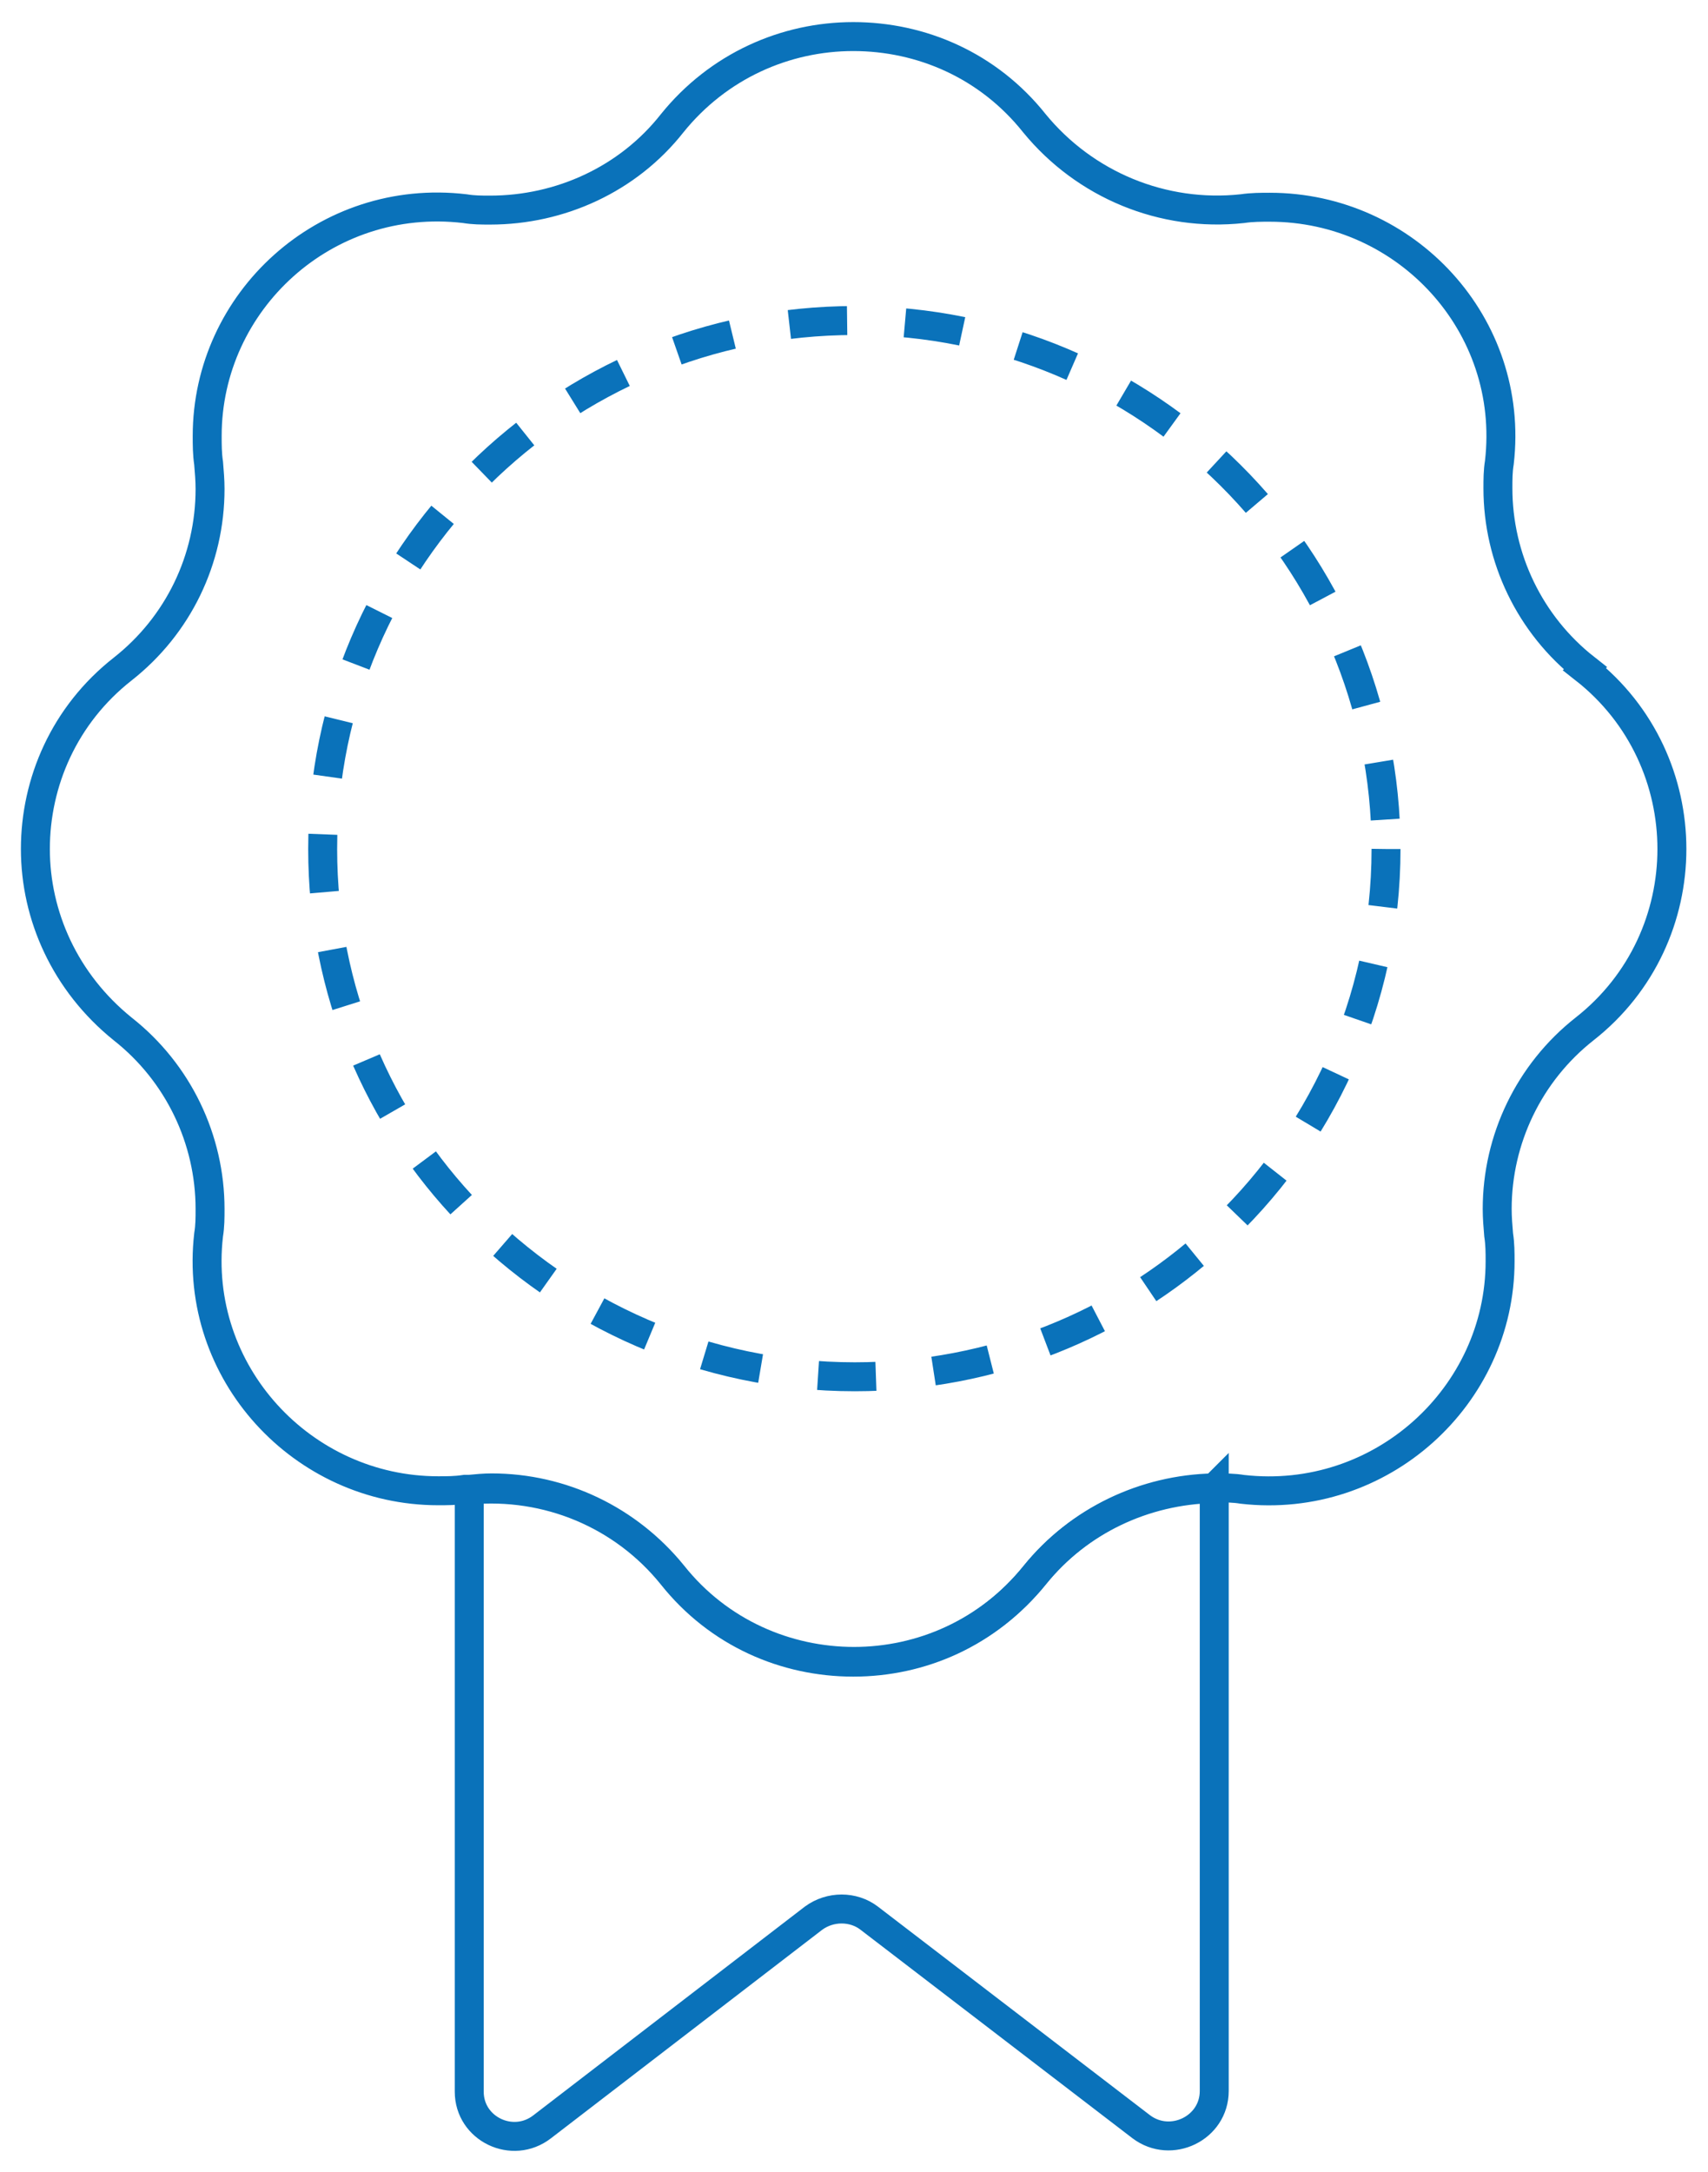
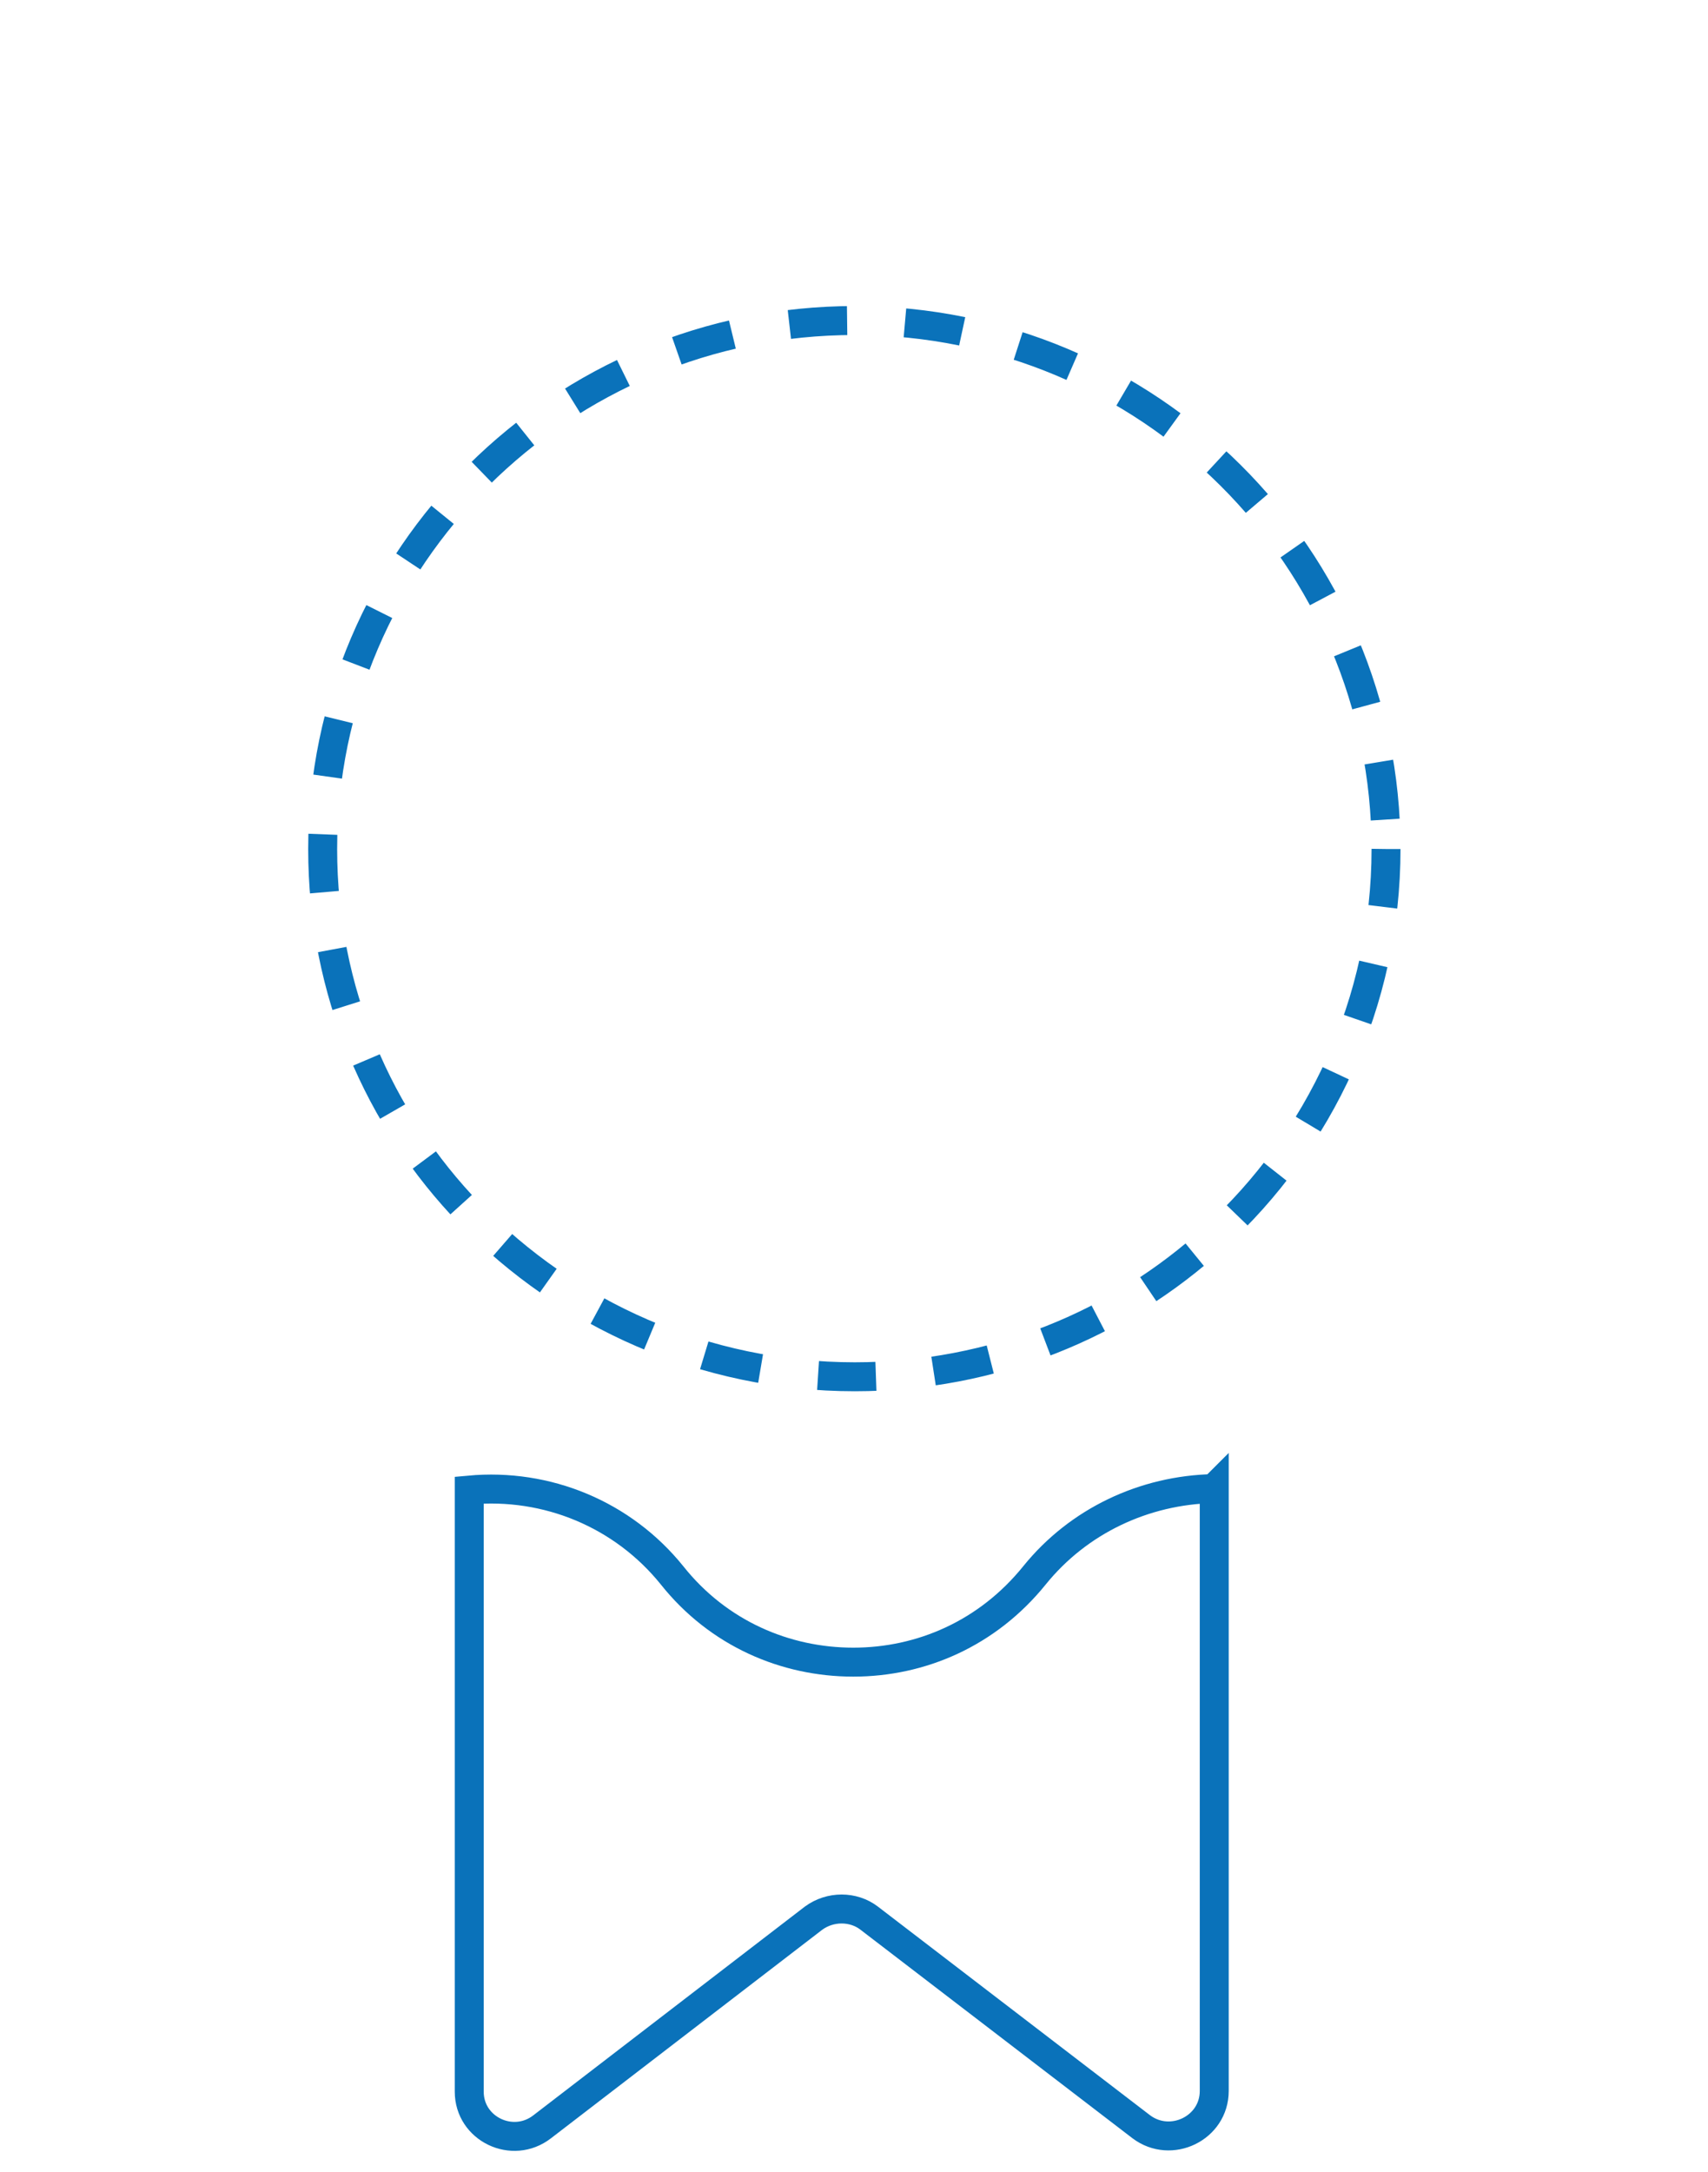
<svg xmlns="http://www.w3.org/2000/svg" width="59" height="75" viewBox="0 0 59 75" fill="none">
  <g clip-path="url(#clip0_308_824)">
-     <path d="M54.761 23.077C52.84 21.566 51.743 19.264 51.743 16.862C51.743 16.565 51.743 16.268 51.793 15.97C52.342 11.216 48.576 7.156 43.863 7.156C43.564 7.156 43.24 7.156 42.916 7.205C40.173 7.502 37.48 6.388 35.734 4.259C34.138 2.253 31.819 1.263 29.475 1.263C27.131 1.263 24.812 2.278 23.216 4.259C21.695 6.19 19.351 7.255 16.932 7.255C16.633 7.255 16.358 7.255 16.059 7.205C11.246 6.636 7.157 10.399 7.157 15.054C7.157 15.351 7.157 15.673 7.206 15.995C7.231 16.292 7.256 16.59 7.256 16.887C7.256 19.313 6.159 21.591 4.239 23.102C2.219 24.686 1.222 27.014 1.222 29.317C1.222 31.619 2.244 33.922 4.239 35.531C6.159 37.042 7.256 39.345 7.256 41.746C7.256 42.044 7.256 42.341 7.206 42.638C6.658 47.392 10.448 51.477 15.136 51.477C15.435 51.477 15.735 51.477 16.059 51.428C16.109 51.428 16.159 51.428 16.209 51.428C16.458 51.403 16.732 51.378 16.982 51.378C19.401 51.378 21.695 52.468 23.241 54.374C24.837 56.38 27.181 57.37 29.5 57.37C31.819 57.37 34.138 56.38 35.759 54.374C37.28 52.492 39.549 51.428 41.918 51.378H42.018C42.317 51.378 42.616 51.378 42.916 51.428C47.703 51.972 51.818 48.209 51.818 43.554C51.818 43.257 51.818 42.96 51.768 42.638C51.743 42.341 51.718 42.044 51.718 41.746C51.718 39.345 52.816 37.042 54.736 35.531C56.755 33.947 57.753 31.619 57.753 29.317C57.753 27.014 56.755 24.686 54.736 23.102L54.761 23.077Z" stroke="#0A72BA" stroke-miterlimit="10" />
    <path d="M41.944 51.378V72.202C41.944 73.49 40.447 74.208 39.425 73.44L30.024 66.235C29.475 65.814 28.677 65.814 28.104 66.235L18.728 73.44C17.705 74.232 16.209 73.514 16.209 72.227V51.453C18.902 51.205 21.52 52.294 23.216 54.399C24.812 56.405 27.131 57.395 29.475 57.395C31.819 57.395 34.114 56.405 35.734 54.399C37.255 52.517 39.525 51.453 41.919 51.403L41.944 51.378Z" stroke="#0A72BA" stroke-miterlimit="10" />
    <path d="M47.878 29.317C47.878 34.615 45.584 39.419 41.943 42.737C38.676 45.733 34.313 47.541 29.525 47.541C24.313 47.541 19.6 45.386 16.234 41.92C13.067 38.651 11.146 34.219 11.146 29.317C11.146 19.239 19.376 11.068 29.525 11.068C39.674 11.068 47.878 19.239 47.878 29.317Z" stroke="#0A72BA" stroke-miterlimit="10" stroke-dasharray="2 2" />
  </g>
  <defs>
    <clipPath id="clip0_308_824">
      <rect width="59" height="75" fill="white" />
    </clipPath>
  </defs>
</svg>